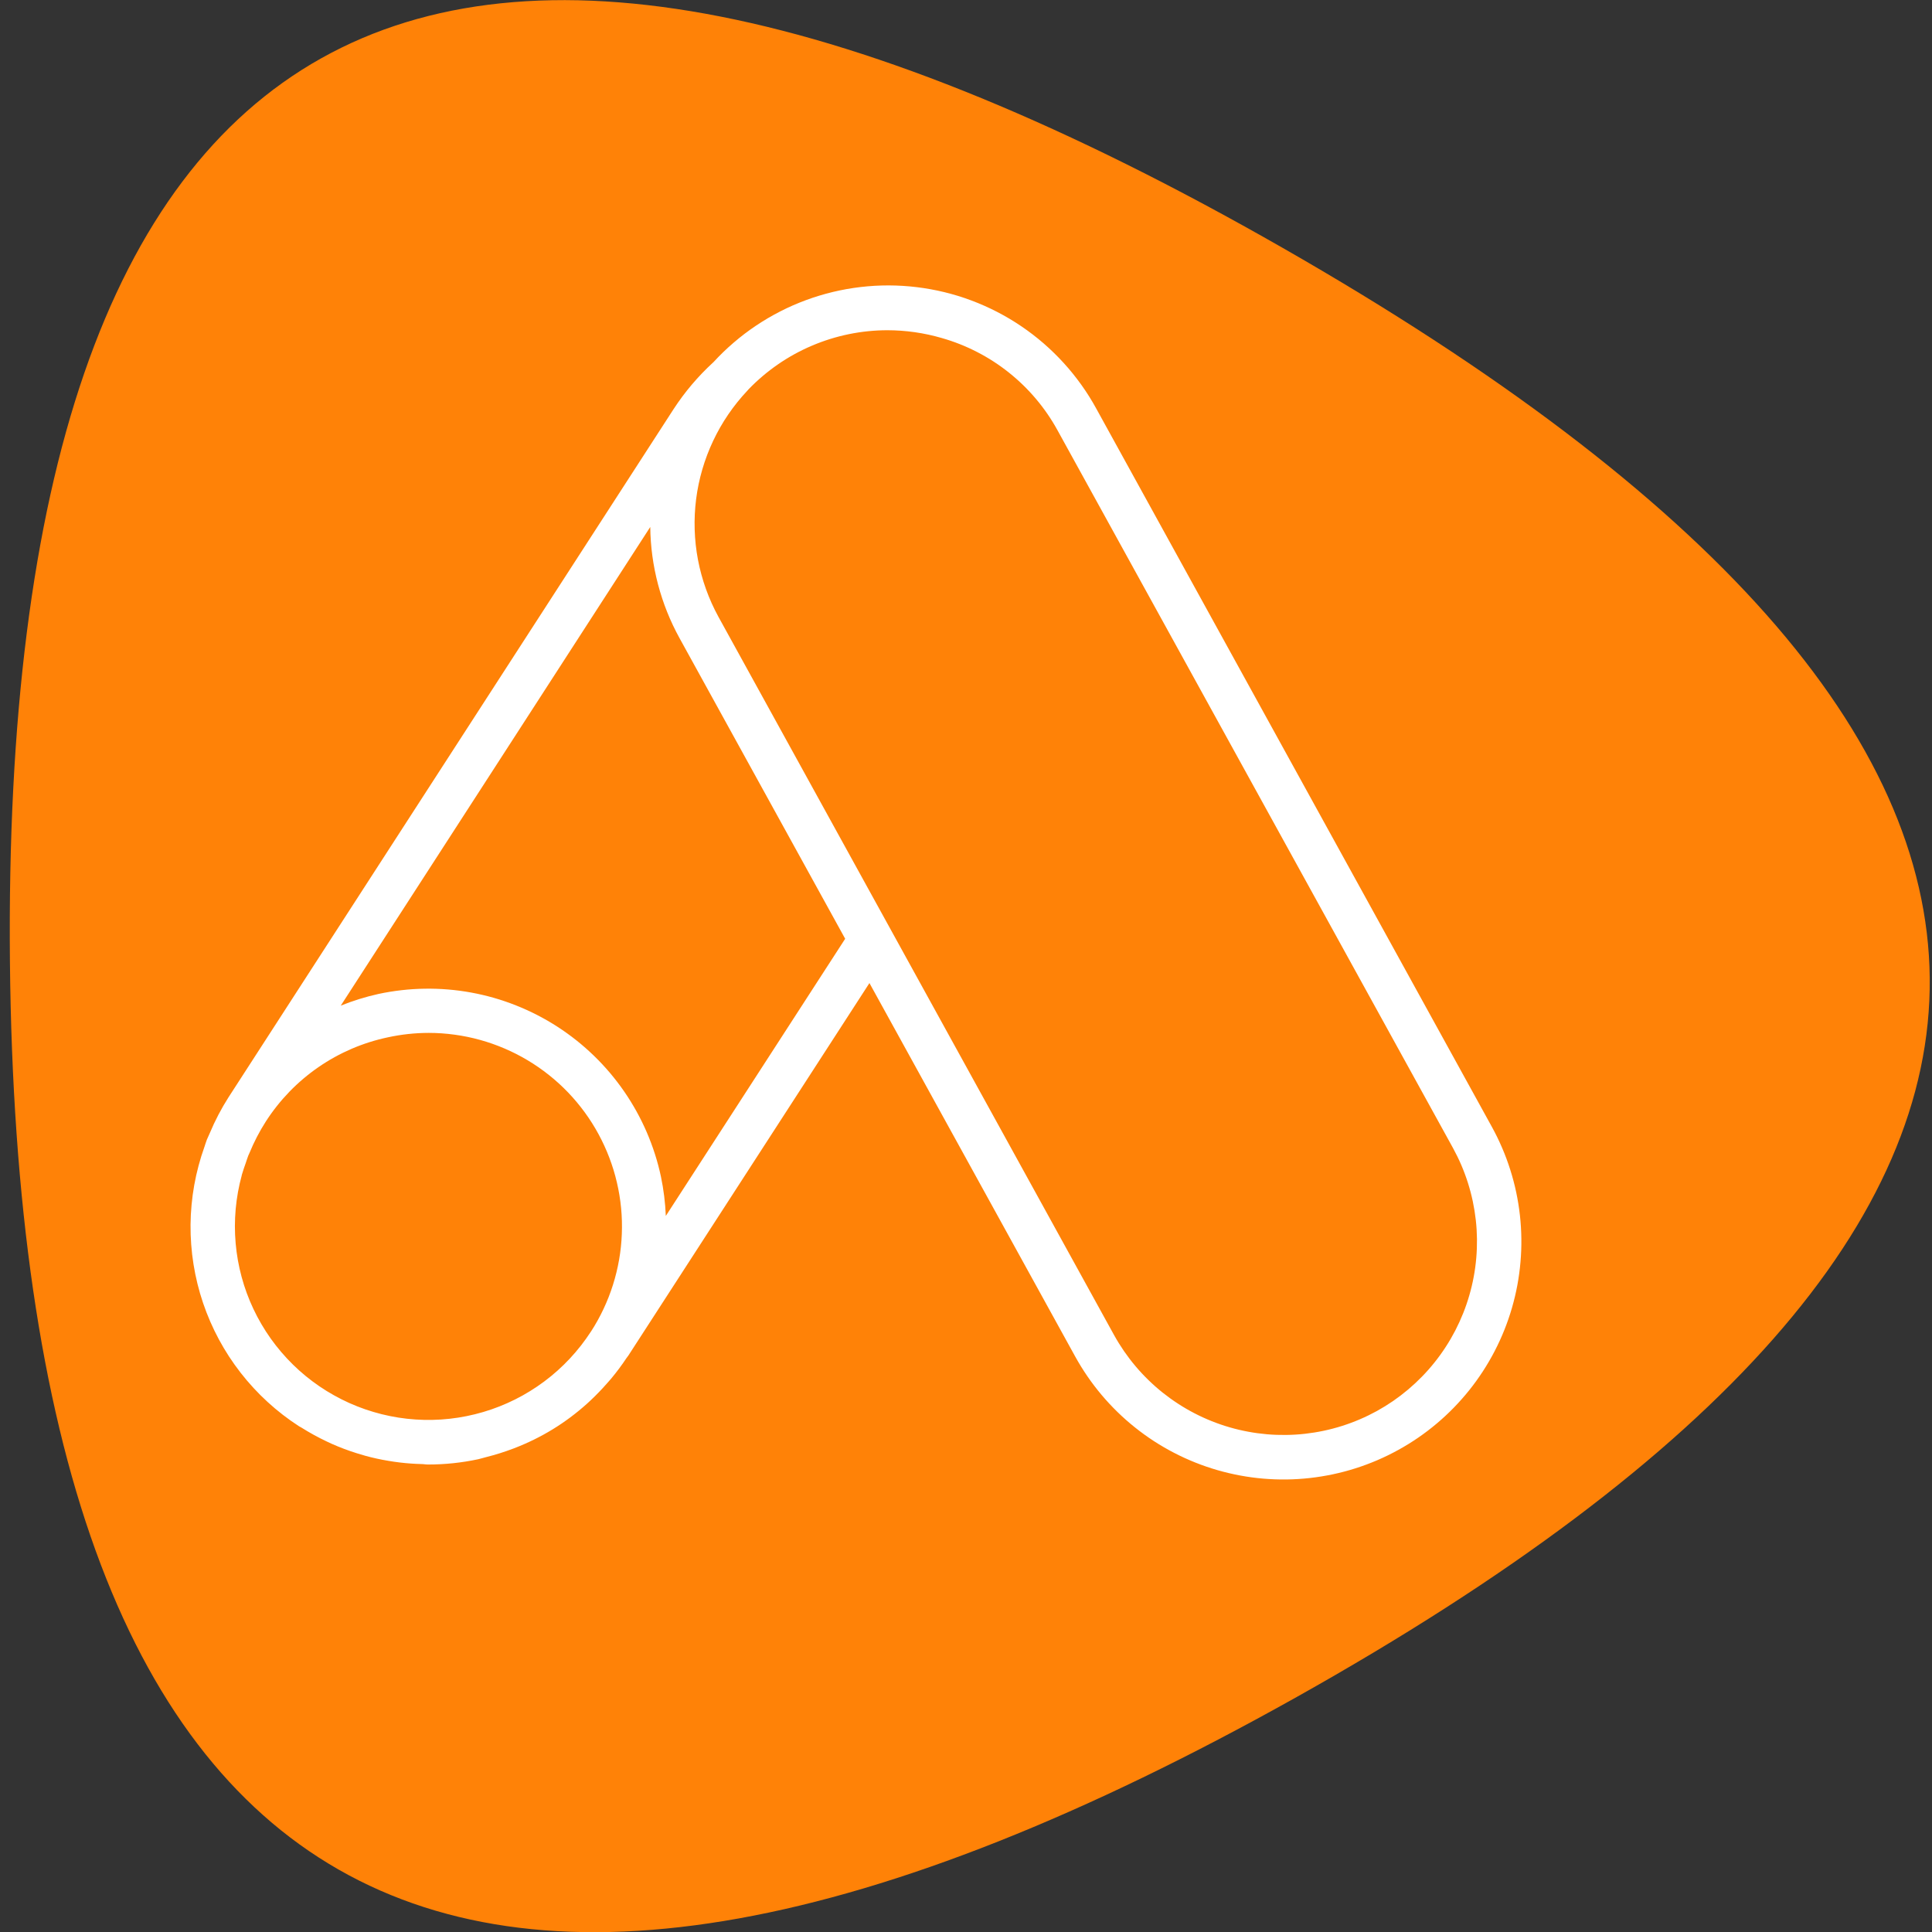
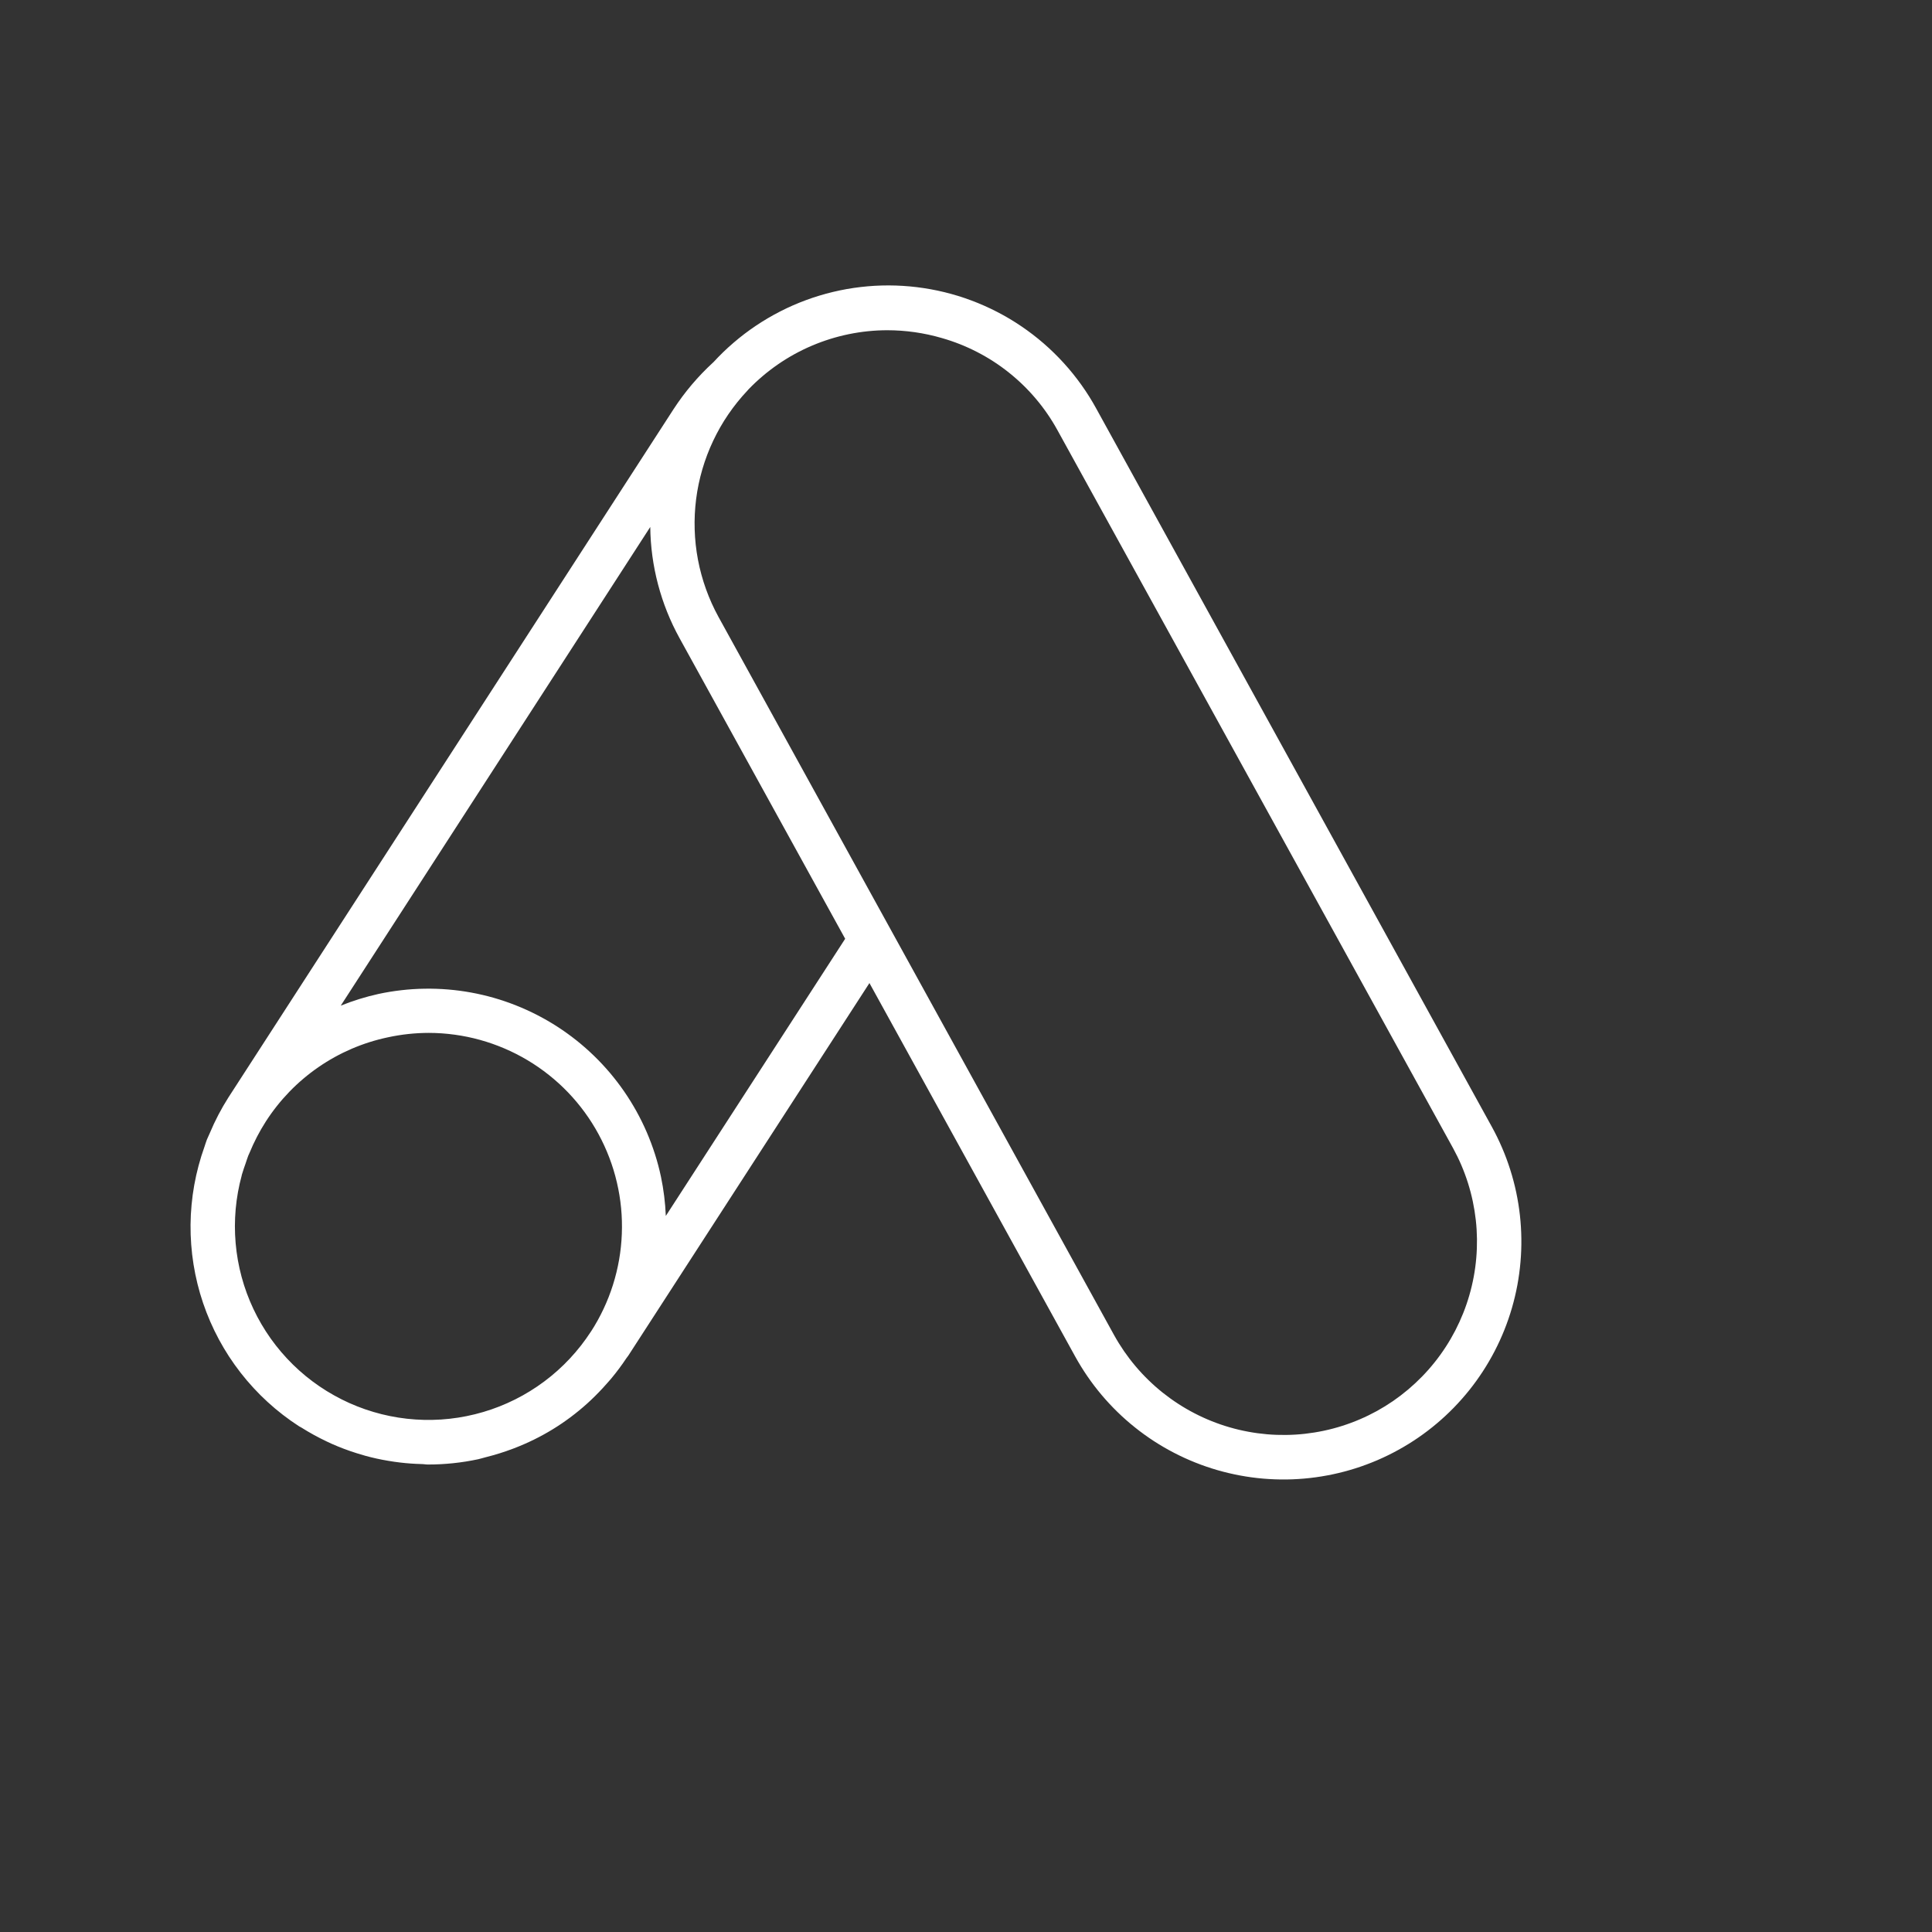
<svg xmlns="http://www.w3.org/2000/svg" width="500" viewBox="0 0 375 375" height="500" preserveAspectRatio="xMidYMid meet">
  <rect x="0" y="0" width="375" height="375" fill="#333333" stroke="none" />
  <defs>
    <clipPath id="f42af4f304">
-       <path d="M 1.25 0 L 374.895 0 L 374.895 375 L 1.25 375 Z M 1.25 0 " clip-rule="nonzero" />
-     </clipPath>
+       </clipPath>
    <clipPath id="90ab5f53f7">
      <path d="M 251.703 329.379 C 86.988 421.66 3.73 374.051 1.926 186.551 C 0.121 -0.949 82.477 -47.09 248.992 48.129 C 415.512 143.344 416.414 237.094 251.703 329.379 Z M 251.703 329.379 " clip-rule="nonzero" />
    </clipPath>
    <clipPath id="80fc449e6d">
-       <path d="M 251.703 329.379 C 86.988 421.66 3.73 374.051 1.926 186.551 C 0.121 -0.949 82.477 -47.09 248.992 48.129 C 415.512 143.344 416.414 237.094 251.703 329.379 Z M 251.703 329.379 " clip-rule="nonzero" />
-     </clipPath>
+       </clipPath>
    <radialGradient gradientTransform="matrix(0.997, 0, 0, 1.003, 1.898, 0.025)" gradientUnits="userSpaceOnUse" r="373.837" cx="291.593" id="167b5ca9fe" cy="52.337" fx="291.593" fy="52.337">
      <stop stop-opacity="1" stop-color="rgb(100%, 50.999%, 2.699%)" offset="0" />
      <stop stop-opacity="1" stop-color="rgb(100%, 50.999%, 2.699%)" offset="1" />
    </radialGradient>
  </defs>
  <g clip-path="url(#f42af4f304)">
    <g clip-path="url(#90ab5f53f7)">
      <g clip-path="url(#80fc449e6d)">
        <path fill="url(#167b5ca9fe)" d="M 1.25 0 L 1.25 375 L 374.895 375 L 374.895 0 Z M 1.25 0 " fill-rule="nonzero" />
      </g>
    </g>
  </g>
  <path fill="#ffffff" d="M 212.805 79.344 C 212.367 78.543 211.91 77.758 211.426 76.988 C 210.941 76.215 210.434 75.457 209.906 74.719 C 209.375 73.977 208.824 73.25 208.254 72.543 C 207.684 71.832 207.09 71.141 206.477 70.469 C 205.863 69.793 205.23 69.137 204.578 68.504 C 203.926 67.867 203.258 67.25 202.57 66.652 C 201.879 66.055 201.176 65.48 200.453 64.926 C 199.73 64.371 198.992 63.84 198.238 63.328 C 197.484 62.816 196.715 62.328 195.934 61.863 C 195.148 61.398 194.352 60.957 193.543 60.539 C 192.734 60.121 191.914 59.727 191.082 59.359 C 190.25 58.988 189.406 58.645 188.551 58.324 C 187.699 58.004 186.84 57.711 185.969 57.441 C 185.098 57.176 184.219 56.934 183.336 56.715 C 182.449 56.5 181.559 56.309 180.664 56.148 C 179.766 55.984 178.867 55.848 177.965 55.738 C 177.059 55.629 176.152 55.543 175.242 55.488 C 174.332 55.43 173.426 55.402 172.512 55.398 C 171.602 55.398 170.691 55.422 169.781 55.473 C 168.875 55.527 167.965 55.605 167.062 55.711 C 166.156 55.816 165.258 55.949 164.359 56.105 C 163.461 56.266 162.57 56.453 161.684 56.664 C 160.801 56.875 159.922 57.113 159.047 57.379 C 158.176 57.641 157.312 57.93 156.461 58.246 C 155.605 58.562 154.762 58.902 153.926 59.266 C 153.09 59.633 152.27 60.023 151.457 60.438 C 150.645 60.852 149.848 61.289 149.062 61.75 C 148.277 62.211 147.508 62.695 146.75 63.203 C 145.992 63.711 145.254 64.238 144.527 64.789 C 143.801 65.34 143.094 65.914 142.402 66.508 C 141.711 67.098 141.039 67.711 140.383 68.344 C 139.727 68.98 139.094 69.629 138.477 70.301 L 138.398 70.371 C 135.469 73.062 132.914 76.078 130.742 79.41 L 44.352 212.988 C 42.945 215.195 41.738 217.508 40.727 219.922 C 40.543 220.352 40.328 220.781 40.152 221.211 C 39.98 221.645 39.852 222.113 39.695 222.562 C 39.258 223.777 38.875 225.008 38.543 226.254 C 38.211 227.496 37.93 228.754 37.703 230.023 C 37.477 231.293 37.301 232.57 37.184 233.852 C 37.062 235.137 36.996 236.422 36.984 237.711 C 36.973 239 37.016 240.289 37.113 241.574 C 37.207 242.859 37.359 244.141 37.562 245.41 C 37.766 246.684 38.02 247.945 38.332 249.199 C 38.641 250.449 39 251.688 39.414 252.906 C 39.828 254.129 40.293 255.332 40.805 256.512 C 41.32 257.695 41.883 258.855 42.492 259.988 C 43.105 261.125 43.762 262.23 44.465 263.312 C 45.172 264.391 45.918 265.438 46.711 266.457 C 47.504 267.473 48.336 268.457 49.211 269.402 C 50.086 270.352 50.996 271.258 51.949 272.129 C 52.898 273 53.883 273.828 54.906 274.617 C 55.926 275.406 56.977 276.148 58.059 276.848 C 58.199 276.934 58.348 276.996 58.488 277.082 C 60.074 278.082 61.715 278.984 63.406 279.785 C 63.738 279.945 64.07 280.098 64.406 280.25 C 65.992 280.953 67.609 281.562 69.266 282.078 C 69.816 282.25 70.367 282.414 70.922 282.57 C 72.387 282.973 73.867 283.297 75.363 283.543 C 76.129 283.676 76.891 283.785 77.66 283.875 C 79.031 284.039 80.41 284.137 81.789 284.172 C 82.219 284.172 82.625 284.262 83.047 284.262 C 86.344 284.266 89.605 283.922 92.828 283.234 C 93.289 283.133 93.727 282.984 94.184 282.871 L 94.453 282.801 C 96.18 282.367 97.875 281.832 99.539 281.203 L 99.797 281.105 C 105.055 279.09 109.773 276.199 113.957 272.438 C 114.203 272.215 114.441 272.004 114.684 271.766 C 115.742 270.766 116.762 269.715 117.73 268.609 C 118.043 268.25 118.367 267.906 118.672 267.535 C 119.727 266.266 120.707 264.945 121.621 263.57 C 121.727 263.422 121.844 263.293 121.945 263.141 L 168.758 190.812 L 208.691 263.293 C 209.422 264.617 210.215 265.898 211.07 267.145 C 211.926 268.391 212.84 269.594 213.816 270.75 C 214.789 271.906 215.82 273.012 216.902 274.066 C 217.984 275.121 219.117 276.121 220.297 277.062 C 221.477 278.008 222.703 278.891 223.969 279.715 C 225.238 280.539 226.543 281.297 227.887 281.992 C 229.227 282.688 230.602 283.316 232.004 283.875 C 233.41 284.438 234.836 284.926 236.289 285.348 C 237.742 285.766 239.211 286.113 240.699 286.391 C 242.184 286.668 243.68 286.871 245.188 287 C 246.691 287.125 248.203 287.184 249.715 287.164 C 251.227 287.145 252.734 287.051 254.234 286.883 C 255.738 286.715 257.227 286.473 258.707 286.16 C 260.188 285.848 261.645 285.461 263.086 285.004 C 264.527 284.547 265.941 284.02 267.332 283.426 C 268.723 282.828 270.078 282.164 271.402 281.434 C 272.727 280.707 274.012 279.914 275.258 279.059 C 276.504 278.203 277.707 277.289 278.863 276.312 C 280.02 275.34 281.125 274.312 282.18 273.23 C 283.234 272.148 284.234 271.016 285.18 269.836 C 286.125 268.656 287.008 267.43 287.832 266.164 C 288.656 264.895 289.418 263.59 290.113 262.25 C 290.809 260.906 291.438 259.535 292 258.129 C 292.559 256.727 293.051 255.297 293.473 253.848 C 293.891 252.395 294.242 250.926 294.52 249.438 C 294.793 247.953 294.996 246.457 295.125 244.949 C 295.258 243.445 295.312 241.934 295.293 240.422 C 295.273 238.91 295.184 237.406 295.016 235.902 C 294.848 234.398 294.609 232.91 294.297 231.43 C 293.984 229.949 293.598 228.492 293.141 227.051 C 292.684 225.609 292.16 224.191 291.562 222.805 C 290.969 221.414 290.305 220.059 289.578 218.734 Z M 114.688 258.473 C 114.082 259.406 113.438 260.309 112.754 261.184 C 112.07 262.055 111.352 262.898 110.594 263.707 C 109.836 264.52 109.043 265.293 108.215 266.035 C 107.391 266.773 106.531 267.477 105.641 268.141 C 104.754 268.805 103.836 269.426 102.891 270.008 C 101.949 270.594 100.98 271.133 99.988 271.629 C 98.996 272.125 97.984 272.578 96.953 272.984 C 95.918 273.395 94.871 273.754 93.809 274.066 C 92.742 274.383 91.668 274.648 90.578 274.867 C 89.492 275.086 88.398 275.258 87.293 275.379 C 86.191 275.504 85.086 275.574 83.977 275.598 C 82.867 275.625 81.758 275.598 80.652 275.523 C 79.543 275.449 78.441 275.328 77.348 275.156 C 76.25 274.984 75.164 274.762 74.086 274.496 C 73.012 274.227 71.945 273.91 70.898 273.551 C 69.852 273.188 68.82 272.781 67.805 272.328 C 66.793 271.871 65.805 271.375 64.836 270.832 C 63.867 270.293 62.922 269.711 62.008 269.086 C 61.09 268.461 60.203 267.797 59.344 267.094 C 58.484 266.391 57.66 265.648 56.867 264.871 C 56.074 264.094 55.32 263.285 54.598 262.441 C 53.879 261.598 53.195 260.723 52.551 259.82 C 51.91 258.918 51.309 257.984 50.746 257.027 C 50.184 256.07 49.668 255.09 49.195 254.086 C 48.719 253.082 48.293 252.062 47.906 251.02 C 47.523 249.98 47.188 248.922 46.898 247.852 C 46.609 246.781 46.367 245.699 46.172 244.605 C 45.98 243.516 45.832 242.414 45.738 241.309 C 45.641 240.203 45.594 239.098 45.594 237.988 C 45.598 236.879 45.648 235.77 45.746 234.664 C 45.848 233.559 45.996 232.461 46.191 231.371 C 46.387 230.277 46.633 229.195 46.926 228.125 C 46.926 228.07 46.926 228.012 46.965 227.949 C 47.172 227.215 47.441 226.492 47.691 225.762 C 47.859 225.285 48 224.793 48.184 224.324 C 48.258 224.141 48.355 223.957 48.43 223.777 C 49.305 221.648 50.359 219.613 51.602 217.672 C 52.938 215.598 54.465 213.672 56.18 211.898 C 57.898 210.125 59.773 208.539 61.805 207.137 C 63.836 205.734 65.988 204.547 68.254 203.57 C 70.523 202.598 72.863 201.855 75.281 201.344 C 77.902 200.777 80.551 200.488 83.23 200.484 C 84.91 200.484 86.582 200.602 88.25 200.832 C 89.914 201.059 91.555 201.395 93.172 201.844 C 94.793 202.293 96.375 202.848 97.918 203.508 C 99.461 204.168 100.957 204.926 102.398 205.789 C 103.84 206.648 105.219 207.602 106.535 208.648 C 107.852 209.691 109.09 210.82 110.254 212.031 C 111.414 213.242 112.492 214.527 113.484 215.883 C 114.477 217.238 115.371 218.656 116.172 220.133 C 116.973 221.609 117.672 223.133 118.27 224.703 C 118.867 226.273 119.359 227.875 119.738 229.512 C 120.121 231.148 120.395 232.801 120.555 234.473 C 120.715 236.145 120.762 237.82 120.695 239.5 C 120.633 241.176 120.457 242.844 120.168 244.5 C 119.879 246.152 119.484 247.781 118.977 249.383 C 118.473 250.984 117.859 252.547 117.145 254.066 C 116.43 255.586 115.617 257.051 114.703 258.461 Z M 129.234 236.012 C 129.129 233.445 128.816 230.906 128.289 228.391 C 127.973 226.91 127.586 225.449 127.125 224.012 C 126.664 222.57 126.133 221.156 125.535 219.766 C 124.934 218.379 124.27 217.023 123.535 215.699 C 122.801 214.379 122.008 213.094 121.148 211.848 C 120.289 210.605 119.371 209.406 118.395 208.25 C 117.418 207.098 116.387 205.992 115.301 204.938 C 114.215 203.887 113.082 202.887 111.898 201.945 C 110.715 201.004 109.488 200.125 108.219 199.301 C 106.949 198.48 105.645 197.723 104.297 197.031 C 102.953 196.34 101.578 195.711 100.172 195.156 C 98.77 194.598 97.34 194.109 95.887 193.691 C 94.43 193.273 92.961 192.93 91.473 192.656 C 89.984 192.383 88.488 192.184 86.98 192.059 C 85.477 191.934 83.965 191.883 82.453 191.906 C 80.941 191.926 79.434 192.023 77.93 192.195 C 76.43 192.367 74.938 192.609 73.461 192.926 C 70.957 193.48 68.52 194.238 66.141 195.195 L 126.215 102.285 C 126.258 106.066 126.762 109.789 127.727 113.445 C 128.695 117.105 130.09 120.59 131.918 123.902 L 164.047 182.215 Z M 267.258 273.875 C 266.18 274.465 265.078 275.004 263.945 275.488 C 262.816 275.973 261.664 276.402 260.492 276.773 C 259.32 277.145 258.133 277.457 256.93 277.711 C 255.727 277.965 254.516 278.16 253.293 278.297 C 252.07 278.434 250.844 278.508 249.617 278.523 C 248.387 278.539 247.16 278.496 245.934 278.391 C 244.707 278.285 243.492 278.121 242.281 277.895 C 241.074 277.672 239.879 277.391 238.695 277.047 C 237.516 276.707 236.355 276.309 235.211 275.852 C 234.07 275.398 232.953 274.887 231.859 274.32 C 230.77 273.758 229.707 273.141 228.676 272.469 C 227.645 271.801 226.648 271.082 225.684 270.316 C 224.723 269.551 223.805 268.738 222.922 267.879 C 222.039 267.023 221.203 266.125 220.41 265.184 C 219.617 264.246 218.871 263.27 218.172 262.258 C 217.477 261.246 216.828 260.199 216.234 259.125 L 139.461 119.746 C 138.512 118.016 137.703 116.219 137.035 114.359 C 136.367 112.5 135.848 110.598 135.477 108.656 C 135.109 106.715 134.895 104.758 134.836 102.781 C 134.773 100.809 134.871 98.84 135.117 96.879 C 135.367 94.918 135.77 92.992 136.324 91.094 C 136.879 89.199 137.578 87.355 138.422 85.57 C 139.266 83.781 140.242 82.07 141.355 80.441 C 142.469 78.809 143.703 77.273 145.059 75.832 C 145.125 75.746 145.215 75.68 145.27 75.59 C 147.016 73.777 148.926 72.156 150.996 70.727 C 153.066 69.297 155.262 68.09 157.574 67.105 C 159.891 66.117 162.281 65.371 164.746 64.863 C 167.211 64.359 169.699 64.102 172.215 64.098 C 175.812 64.102 179.34 64.605 182.793 65.609 C 185.168 66.285 187.449 67.188 189.641 68.316 C 191.832 69.441 193.895 70.773 195.82 72.312 C 197.75 73.848 199.508 75.559 201.098 77.445 C 202.688 79.332 204.074 81.352 205.262 83.516 L 282.035 222.848 C 282.625 223.926 283.164 225.031 283.648 226.16 C 284.133 227.293 284.559 228.441 284.93 229.617 C 285.301 230.789 285.613 231.977 285.867 233.18 C 286.121 234.383 286.316 235.598 286.453 236.816 C 286.59 238.039 286.664 239.266 286.68 240.496 C 286.691 241.727 286.648 242.953 286.543 244.18 C 286.438 245.402 286.273 246.621 286.047 247.832 C 285.824 249.039 285.539 250.234 285.195 251.418 C 284.855 252.598 284.457 253.758 284 254.902 C 283.543 256.043 283.031 257.16 282.469 258.254 C 281.902 259.344 281.285 260.406 280.613 261.438 C 279.945 262.469 279.227 263.465 278.457 264.426 C 277.691 265.387 276.879 266.309 276.02 267.188 C 275.16 268.07 274.262 268.906 273.324 269.699 C 272.383 270.492 271.406 271.238 270.395 271.938 C 269.379 272.633 268.336 273.277 267.258 273.875 Z M 267.258 273.875 " fill-opacity="1" fill-rule="nonzero" />
</svg>